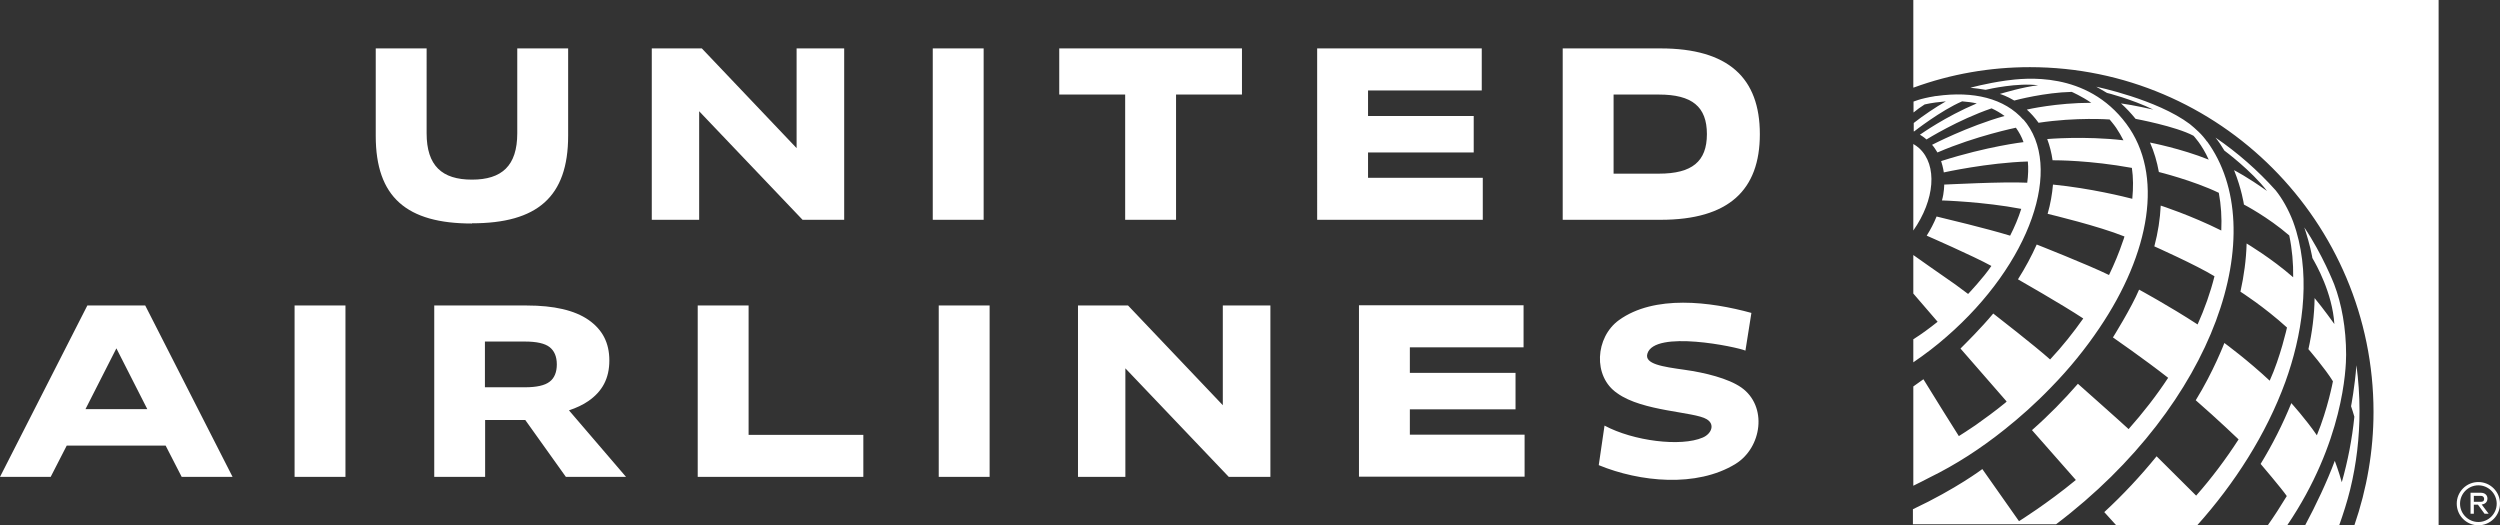
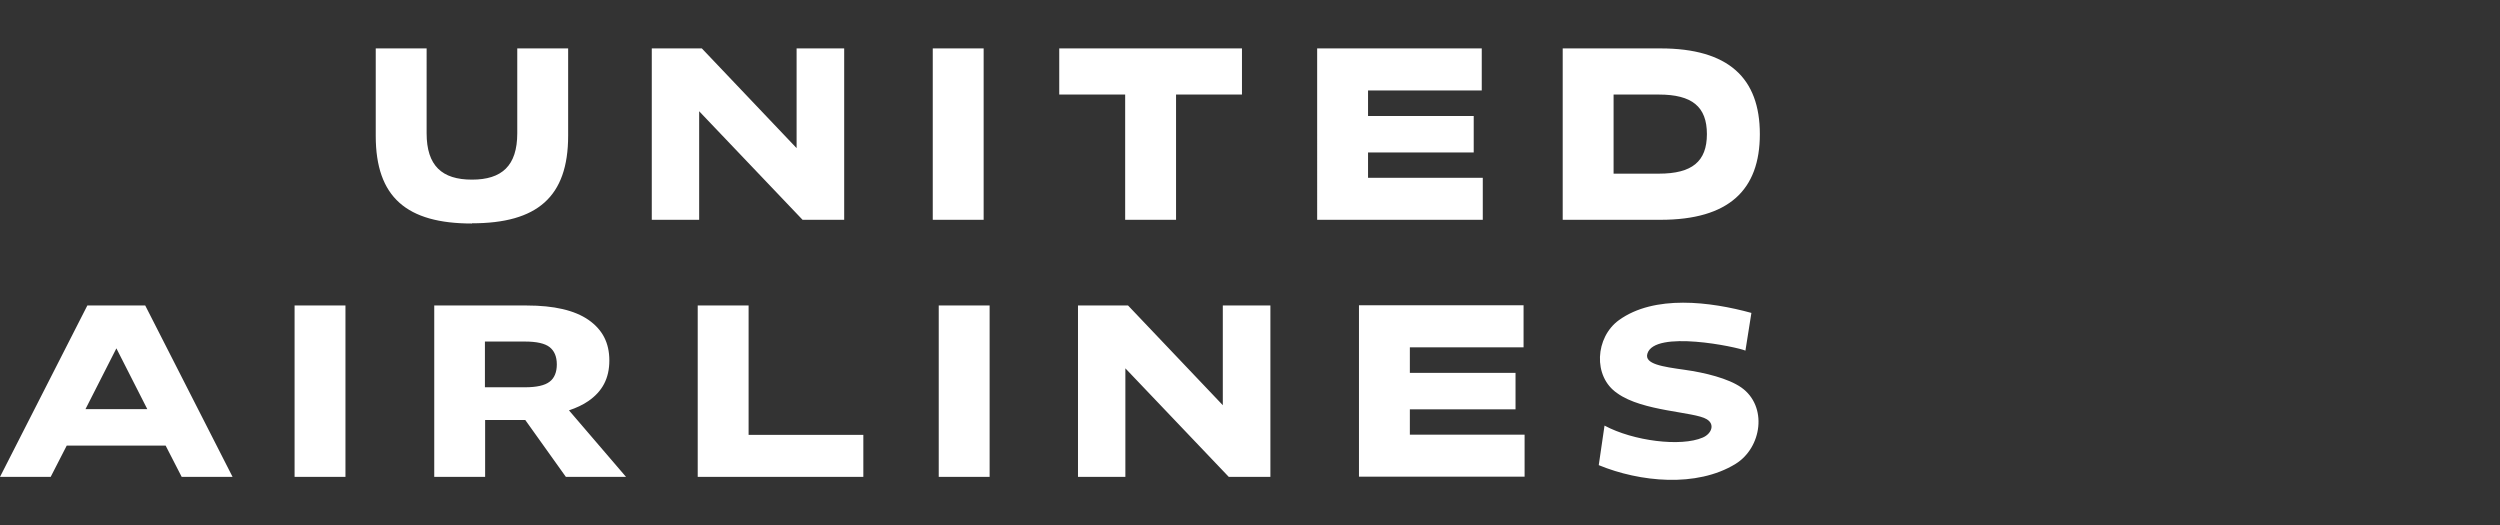
<svg xmlns="http://www.w3.org/2000/svg" id="Layer_2" data-name="Layer 2" viewBox="0 0 121.36 25.5">
  <rect x="0" y="0" width="121.36" height="25.5" fill="#333333" stroke="none" />
  <defs>
    <style>
      .cls-1 {
        fill: #fff;
      }
    </style>
  </defs>
  <g id="Layer_1-2" data-name="Layer 1">
    <g>
-       <path class="cls-1" d="M120.09,24.07v.29h.34c.11,0,.16-.05.16-.14s-.06-.15-.16-.15h-.34ZM119.93,23.92h.5c.19,0,.32.11.32.28s-.11.27-.28.29l.34.45h-.2l-.32-.44h-.2v.44h-.16v-1.02ZM120.31,23.56c.49,0,.89.4.89.89s-.4.89-.89.89-.89-.4-.89-.89.4-.89.89-.89M120.31,23.4c-.58,0-1.05.47-1.05,1.05s.47,1.05,1.05,1.05,1.05-.47,1.05-1.05-.47-1.05-1.05-1.05h0ZM111.9,25.5c.51-.95,1.07-2.13,1.44-3.13,0,0,0,0,0,0,.01.03.2.53.34,1.04.29-1.02.5-2.09.61-3.18h0c-.04-.14-.11-.37-.16-.51,0,0,.18-.93.26-1.99.1.73.15,1.47.15,2.22,0,1.3-.15,2.57-.45,3.8-.15.61-.34,1.2-.54,1.76h-1.66ZM110.07,25.5h.96c2.73-4.03,2.86-7.6,2.86-8.28,0-1.29-.22-2.48-.58-3.42,0,0-.57-1.46-1.45-2.76.1.29.28.88.38,1.41,0,.04.01.07.02.09.17.29.96,1.67,1.06,3.19,0,0,0,0,0,0,0,0-.55-.77-.96-1.26-.01.83-.12,1.67-.3,2.48,0,0,.82.95,1.19,1.56,0,0-.25,1.34-.78,2.62-.54-.79-1.24-1.56-1.24-1.56-.41,1.01-.92,2.02-1.49,2.95,0,0,1.04,1.22,1.27,1.56-.31.51-.6.96-.93,1.43ZM106.66,25.5c1.81-2.02,3.35-4.41,4.28-6.96.8-2.21,1.24-4.91.53-7.32-.05-.16-.1-.32-.16-.48-.23-.59-.52-1.1-.84-1.5-.87-.97-1.85-1.83-2.92-2.56.16.2.3.41.43.63,0,0,1.31.97,2.07,1.96-.97-.69-1.53-.97-1.6-1.01,0,0,0,0,0,0,.37.91.48,1.67.48,1.67,0,0,1.16.6,2.2,1.5.14.67.2,1.35.19,2.03-1.05-.92-2.26-1.64-2.26-1.64-.02.78-.13,1.57-.3,2.34,0,0,1.15.73,2.26,1.74,0,0-.32,1.44-.84,2.58-1.07-1-2.12-1.77-2.2-1.83,0,0-.53,1.39-1.39,2.78,1.07.93,2.08,1.9,2.08,1.9-.62.96-1.31,1.88-2.06,2.73h0s-1.92-1.91-1.92-1.91c-.78.96-1.63,1.87-2.54,2.71.04.05.43.48.59.65h3.95ZM107.15,6.89c-.12-.17-.26-.34-.43-.5-.14-.13-.28-.26-.42-.37-1.6-1.2-4.54-1.81-4.54-1.81.28.15.51.3.52.3.01,0,1.2.3,2.25.81,0,0-.96-.22-1.57-.3.25.22.49.48.71.75,0,0,1.95.36,2.81.82,0,0,.41.42.74,1.16-1.34-.54-2.85-.83-2.85-.83.2.45.34.93.43,1.43,0,0,1.66.41,2.91,1.01.11.59.15,1.21.12,1.83-1.48-.74-2.94-1.21-2.94-1.21-.03.64-.13,1.3-.31,1.98,0,0,2.02.9,2.92,1.45-.2.8-.48,1.58-.82,2.34-1.38-.9-2.84-1.69-2.84-1.69-.37.88-1.27,2.32-1.27,2.32h0s0,0,0,0h0s1.52,1.05,2.68,1.96c-.57.87-1.22,1.7-1.92,2.49-.24-.23-2.46-2.2-2.46-2.2-.67.77-1.41,1.53-2.23,2.25,0,0,0,0,0,0l2.13,2.42s0,0,0,0h0c-1.38,1.14-2.76,2-2.76,2l-1.78-2.53s-1.25.95-3.37,1.95v.73h6.95c7.75-5.87,10.5-14.25,7.32-18.6ZM103.22,6.01c-1.93-2.59-4.94-2.22-5.84-2.1-.99.14-1.73.35-1.73.35.22.02.52.06.74.1.16-.04,1.55-.35,2.55-.22,0,0,0,0,0,0-.74.08-1.75.39-1.86.42,0,0,0,0,0,0,0,0,0,0,0,0,.04.01.33.1.7.32.11-.03,1.48-.39,2.79-.42h0s.48.21.95.53c-1.69,0-3.09.32-3.13.33.2.18.39.39.57.64,1.85-.28,3.45-.16,3.45-.16,0,0,.22.26.32.41.12.18.25.4.35.6-1.89-.22-3.7-.06-3.7-.06.12.32.21.67.26,1.03.21,0,1.81,0,3.85.37.07.47.07.97.02,1.5-.35-.09-2.02-.51-3.85-.69-.04.46-.12.93-.26,1.42.2.05,2.46.59,3.73,1.1-.02.08-.05.16-.08.24-.18.54-.41,1.09-.67,1.63-1.02-.5-3.51-1.48-3.51-1.48-.25.56-.55,1.12-.91,1.69,0,0,2.14,1.22,3.17,1.9-.48.68-1.01,1.35-1.61,1.99-.75-.67-2.62-2.12-2.76-2.23-.6.72-1.36,1.47-1.59,1.7l2.24,2.57s-.04.04-.06.06c-.49.4-1.01.78-1.45,1.09-.38.26-.7.46-.81.53-.03-.04-1.5-2.39-1.72-2.76-.16.12-.32.23-.49.35v4.82c.26-.13.53-.26.79-.4,1.27-.62,2.49-1.41,3.64-2.33.73-.58,1.5-1.26,2.26-2.05.9-.92,1.68-1.89,2.34-2.87,2.47-3.65,3.14-7.46,1.31-9.92ZM98.23,5.82c-.92-1.05-2.44-1.41-4.22-1.16-.05,0-.1.01-.14.02-.14.02-.27.05-.41.08-.27.06-.46.13-.57.17v.53c.17-.14.35-.27.54-.39.35-.08.7-.12,1.03-.15-.51.29-1.1.69-1.56,1.05v.41h.02s1.3-1.02,2.33-1.46c.25.02.49.05.71.1-1.54.65-2.68,1.47-2.76,1.52.16.09.3.21.32.23.02-.01,1.52-.95,3.16-1.51.22.1.44.23.63.37-1.79.5-3.52,1.4-3.52,1.4.1.11.18.24.26.37.01,0,.02,0,.03-.01,1.83-.79,3.78-1.19,3.78-1.19.15.21.28.44.37.7,0,0-1.75.2-4,.92.1.31.13.54.13.55,0,0,2.12-.47,4.08-.53.03.31.02.67-.03,1.03-1.16-.06-3.92.09-4.03.09,0,0,0,.4-.11.77,0,0,2.02.06,3.85.41-.14.44-.32.87-.54,1.3-1.22-.37-3.08-.81-3.57-.93-.13.32-.29.63-.48.93,0,0,2.27.99,3.14,1.47h0,0c-.38.57-1.13,1.36-1.13,1.36-.22-.16-.42-.31-.62-.46-.6-.42-2.04-1.42-2.04-1.43v1.87l1.18,1.37c-.39.31-.78.6-1.18.85v1.12s.03-.02.04-.03c.54-.37,1.07-.77,1.58-1.22,4.06-3.53,5.72-8.26,3.71-10.56ZM92.88,11.19c1.04-1.48,1.19-3.17.28-4-.09-.08-.18-.14-.28-.2v4.2ZM98.54,3.26c9.19,0,16.68,7.51,16.68,16.74,0,1.87-.32,3.73-.93,5.5h4.09V0h-25.5v4.25h.02c1.81-.66,3.71-.99,5.64-.99Z" />
      <path class="cls-1" d="M59.37,14.83h2.3v8.32h-2.02l-5.02-5.27v5.27h-2.3v-8.32h2.43l4.6,4.84v-4.84ZM45.57,23.15h2.47v-8.32h-2.47v8.32ZM68.44,19.87h5.13v-1.77h-5.13v-1.24h5.52v-2.04h-7.99v8.32h8.04v-2.04h-5.57v-1.24ZM22.91,10.84c3.17,0,4.67-1.28,4.67-4.25V2.35s-2.47,0-2.47,0v4.12c0,1.58-.75,2.25-2.2,2.25-1.45,0-2.2-.67-2.2-2.25V2.35h-2.47v4.25c0,2.97,1.5,4.25,4.67,4.25ZM38.68,2.35h2.3v8.32h-2.02l-5.02-5.27v5.27h-2.3V2.35h2.43l4.6,4.84V2.35ZM45.28,2.35h2.47v8.32h-2.47V2.35ZM75.86,10.67h4.75c3.31,0,4.82-1.44,4.82-4.16s-1.52-4.16-4.82-4.16h-4.75v8.32ZM78.33,4.59h2.2c1.61,0,2.33.59,2.33,1.92s-.72,1.92-2.33,1.92h-2.2v-3.84ZM66.41,8.63h5.57v2.04h-8.04V2.35h7.99v2.04h-5.52v1.24h5.13v1.77h-5.13v1.24ZM51.41,2.35h8.88v2.24h-3.2v6.08h-2.47v-6.08h-3.2v-2.24ZM36.34,21.11v-6.28h-2.47v8.32h8.04v-2.04h-5.57ZM27.47,23.15h2.92l-2.77-3.23c.36-.12.68-.27.94-.45.68-.47,1.02-1.1,1.02-1.97s-.34-1.5-1.01-1.97c-.68-.47-1.68-.7-3-.7h-4.49v8.32h2.47v-2.76h1.95l1.97,2.76ZM23.54,16.58h1.94c.57,0,.97.09,1.2.27.23.18.35.46.35.84s-.12.67-.35.84c-.23.18-.63.27-1.2.27h-1.94v-2.22ZM84.53,18.81c-.63-.44-1.76-.72-2.76-.86-1.07-.15-1.95-.28-1.8-.78.34-1.17,4.35-.33,4.76-.15l.29-1.83c-2-.55-4.71-.89-6.43.35-1.15.83-1.28,2.74-.08,3.55,1.23.89,3.74.89,4.34,1.26.42.25.23.71-.19.89-1.06.46-3.37.17-4.77-.58l-.28,1.92c1.99.82,4.75,1.1,6.64-.06,1.28-.79,1.57-2.8.28-3.71ZM14.3,23.15h2.47v-8.32h-2.47v8.32ZM8.05,21.63H3.24l-.78,1.52H0l4.24-8.32h2.81l4.24,8.32h-2.47l-.78-1.52ZM7.15,19.86l-1.5-2.95-1.5,2.95h3.01Z" />
    </g>
  </g>
</svg>